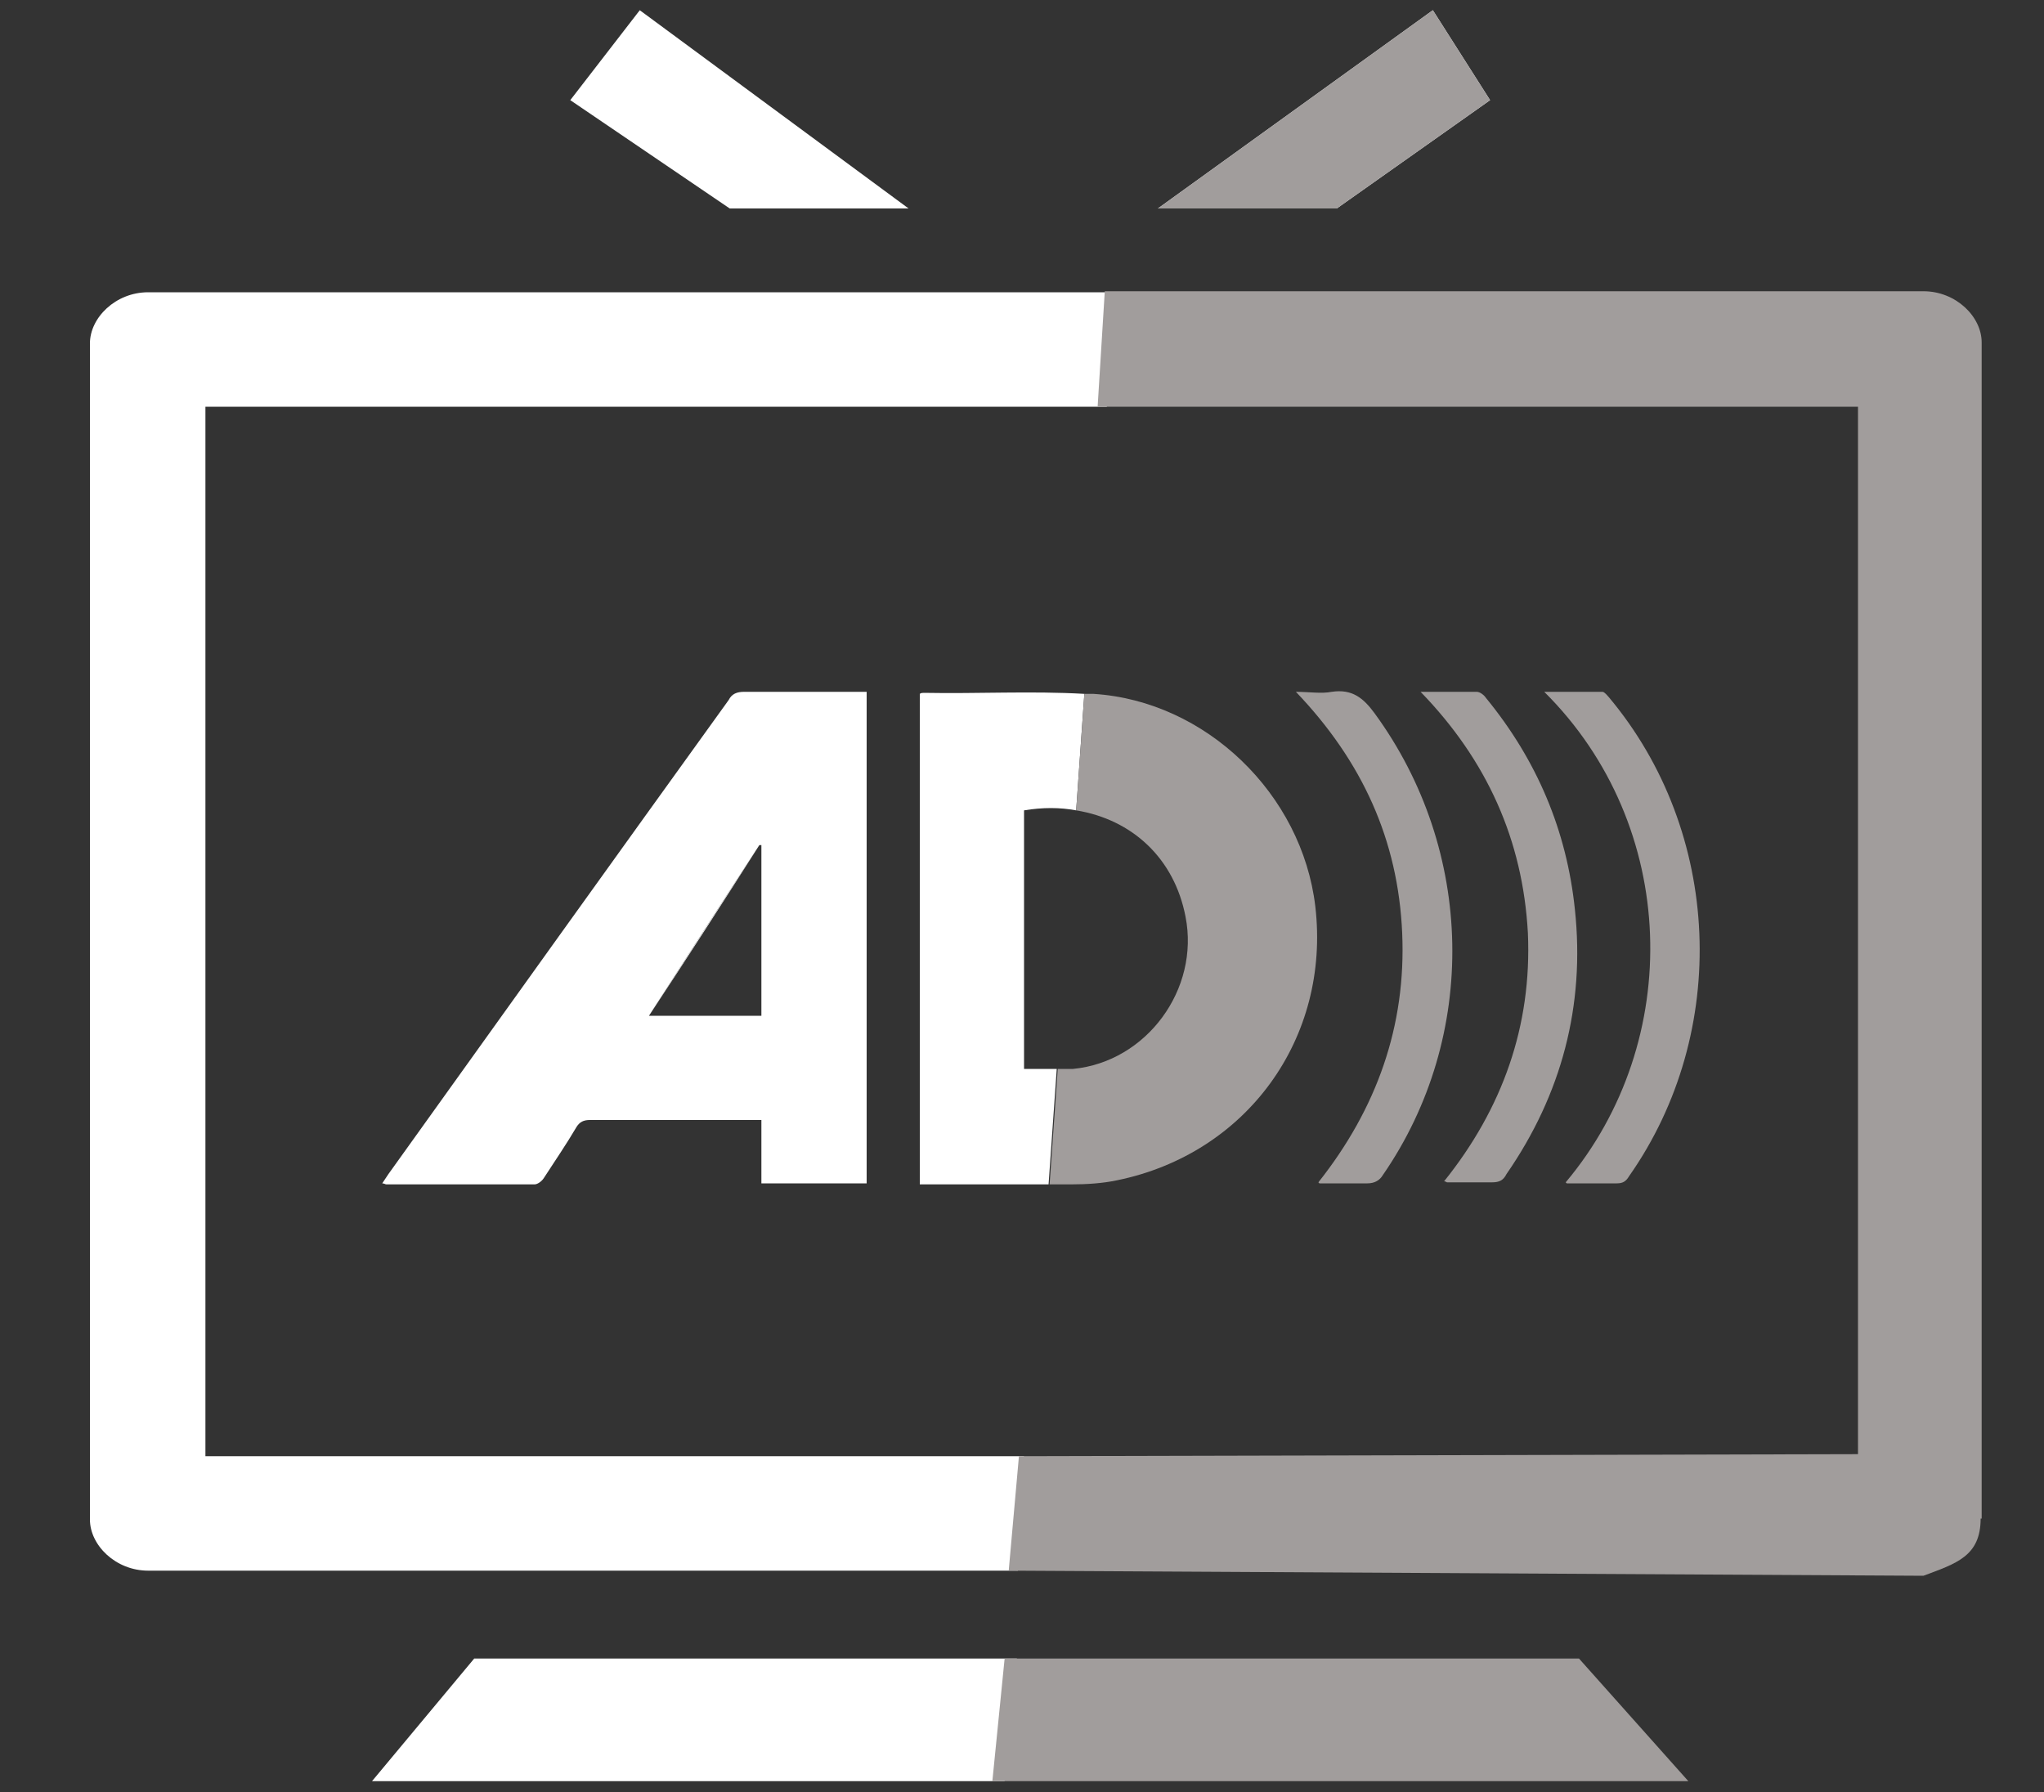
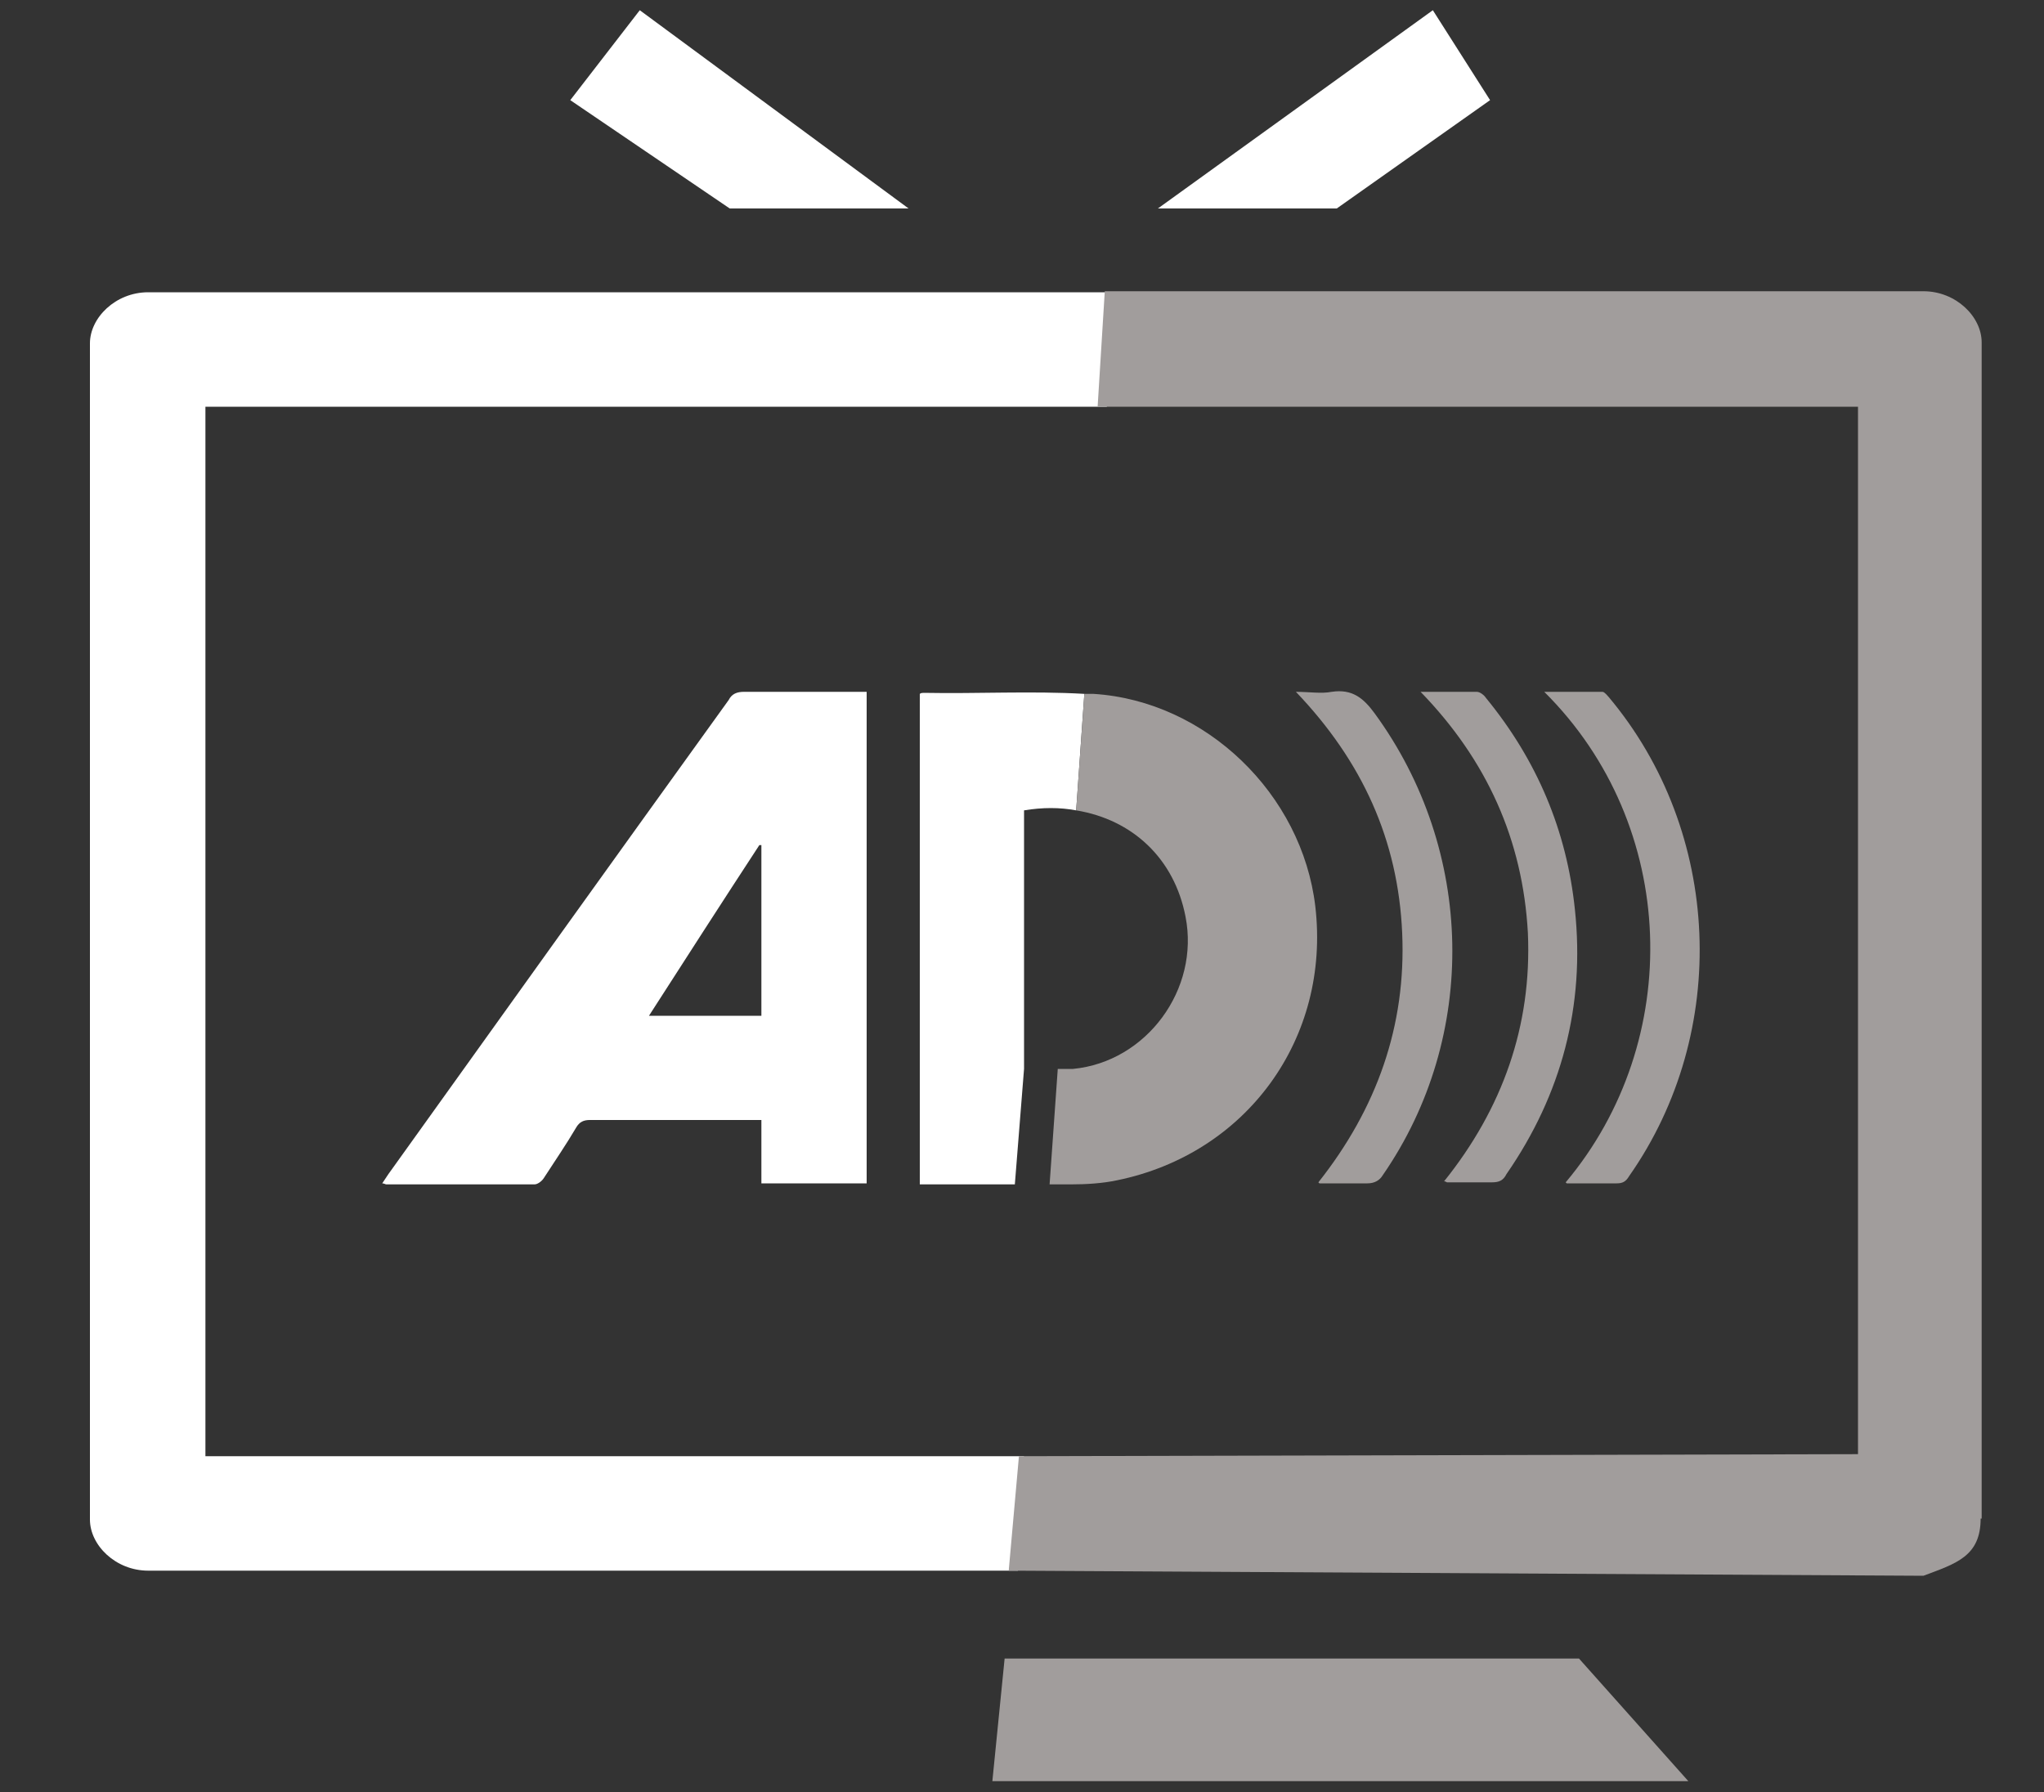
<svg xmlns="http://www.w3.org/2000/svg" id="Calque_1" data-name="Calque 1" version="1.1" viewBox="0 0 200 175.4">
  <rect x="0" y="0" width="200" height="175.4" fill="#333333" stroke="none" />
  <defs>
    <style>
      .cls-1 {
        fill: none;
      }

      .cls-1, .cls-2, .cls-3 {
        stroke-width: 0px;
      }

      .cls-2 {
        fill: #a19d9c;
      }

      .cls-3 {
        fill: #fff;
      }
    </style>
  </defs>
  <g>
    <path class="cls-3" d="M20.1,143V39.8h88.2l.6-11.2H14.5c-3.2,0-5.7,2.5-5.7,5v115.1c0,2.5,2.5,5,5.7,5h85.1l.6-11.2H20.1v.5Z" />
-     <polygon class="cls-3" points="46.4 162.3 36.4 174.3 98.3 174.3 99.5 162.3 46.4 162.3" />
    <polygon class="cls-3" points="88.9 20.4 62.6 1 55.8 9.8 71.4 20.4 88.9 20.4" />
    <path class="cls-2" d="M193.9,148.6V33.5c0-2.5-2.5-5-5.7-5h-80.1l-.7,11.3h74.4c0,0,0,102.5,0,102.5l-82.1.2-1,11.2,89.5.5c3.2-1.2,5.6-1.9,5.6-5.6Z" />
    <polygon class="cls-3" points="113.3 20.4 130.8 20.4 145.8 9.8 140.2 1 113.3 20.4" />
-     <polygon class="cls-2" points="113.3 20.4 130.8 20.4 145.8 9.8 140.2 1 113.3 20.4" />
    <polygon class="cls-2" points="154.5 162.3 98.3 162.3 97.1 174.3 165.2 174.3 154.5 162.3" />
    <rect class="cls-1" x="8.9" width="185" height="174.3" />
  </g>
  <g>
-     <path class="cls-1" d="M74.3,82.7c0,0,0,0,.1,0v16.7h0v-16.7c0,0-.1,0-.2,0h0Z" />
    <path class="cls-1" d="M100.2,79.3v25.3c1.1,0,2.2,0,3.3,0l1.8-25.4c-1.6-.3-3.3-.3-5.1,0Z" />
    <path class="cls-1" d="M74.3,82.7c-3.6,5.5-7.1,11.1-10.8,16.7h10.9v-16.7c0,0,0,0-.1,0Z" />
-     <path class="cls-3" d="M100.2,104.6v-25.3c1.8-.3,3.5-.3,5.1,0l.8-11.4c-5.2-.3-10.4,0-15.7-.1-.1,0-.3,0-.4.1v48c.3,0,.5,0,.8,0,3.9,0,7.9,0,11.8,0l.8-11.3c-1.1,0-2.1,0-3.3,0Z" />
-     <path class="cls-3" d="M74.3,82.7c-3.5,5.5-7.1,11.1-10.8,16.7h0c3.6-5.6,7.2-11.2,10.8-16.7,0,0,0,0,0,0Z" />
+     <path class="cls-3" d="M100.2,104.6v-25.3c1.8-.3,3.5-.3,5.1,0l.8-11.4c-5.2-.3-10.4,0-15.7-.1-.1,0-.3,0-.4.1v48c.3,0,.5,0,.8,0,3.9,0,7.9,0,11.8,0c-1.1,0-2.1,0-3.3,0Z" />
    <g>
-       <path class="cls-3" d="M81.5,67.8h0s0,0,0,0h0Z" />
      <path class="cls-3" d="M83.9,67.7h-2.4c-2.9,0-5.8,0-8.7,0-.7,0-1.2.2-1.5.8-11.1,15.4-22.2,30.9-33.3,46.4-.2.3-.4.6-.6.9.2,0,.3.1.4.1,4.9,0,9.7,0,14.5,0,.3,0,.7-.3.9-.6,1.1-1.7,2.2-3.3,3.2-5,.3-.5.7-.7,1.3-.7,5.3,0,10.6,0,15.8,0s.6,0,1,0v6.2h10.3v-48.1h-1ZM74.5,99.4h-11c3.6-5.6,7.2-11.2,10.8-16.7,0,0,0,0,0,0,0,0,0,0,0,0,0,0,.1,0,.2,0v16.7Z" />
    </g>
    <path class="cls-2" d="M109.3,115.5c12.7-2.6,20.9-13.9,19.4-26.8-1.3-11-10.7-20.1-21.7-20.8-.3,0-.6,0-.9,0l-.8,11.4c5.5.9,9.6,4.7,10.7,10.4,1.4,7.1-3.8,14.2-11,14.9-.5,0-1,0-1.5,0l-.8,11.3c.7,0,1.4,0,2.1,0,1.5,0,3.1-.1,4.5-.4Z" />
    <path class="cls-2" d="M129.1,115.8c1.7,0,3.2,0,4.7,0,.7,0,1.2-.3,1.5-.8,9.4-13.6,9-31.8-.8-45.2-1.1-1.5-2.2-2.4-4.2-2.1-1,.2-2.2,0-3.5,0,6.5,6.8,10,14.5,10.4,23.6.4,9.1-2.5,17.2-8.2,24.4Z" />
    <path class="cls-2" d="M141.3,115.6c.2,0,.2.1.3.1,1.4,0,2.9,0,4.4,0,.7,0,1.1-.2,1.4-.8,5.4-7.8,7.7-16.5,6.7-25.9-.8-7.7-3.7-14.6-8.7-20.7-.2-.3-.6-.6-.9-.6-1.8,0-3.5,0-5.5,0,6.5,6.7,10,14.5,10.5,23.6.4,9.1-2.5,17.2-8.2,24.3Z" />
    <path class="cls-2" d="M153.3,115.8c1.8,0,3.3,0,4.9,0,.6,0,.9-.2,1.2-.7,9.9-14.1,9.1-33.7-2-46.9-.1-.1-.4-.5-.6-.5-1.8,0-3.7,0-5.7,0,13.2,13.1,13.7,34.2,2.1,48Z" />
  </g>
</svg>